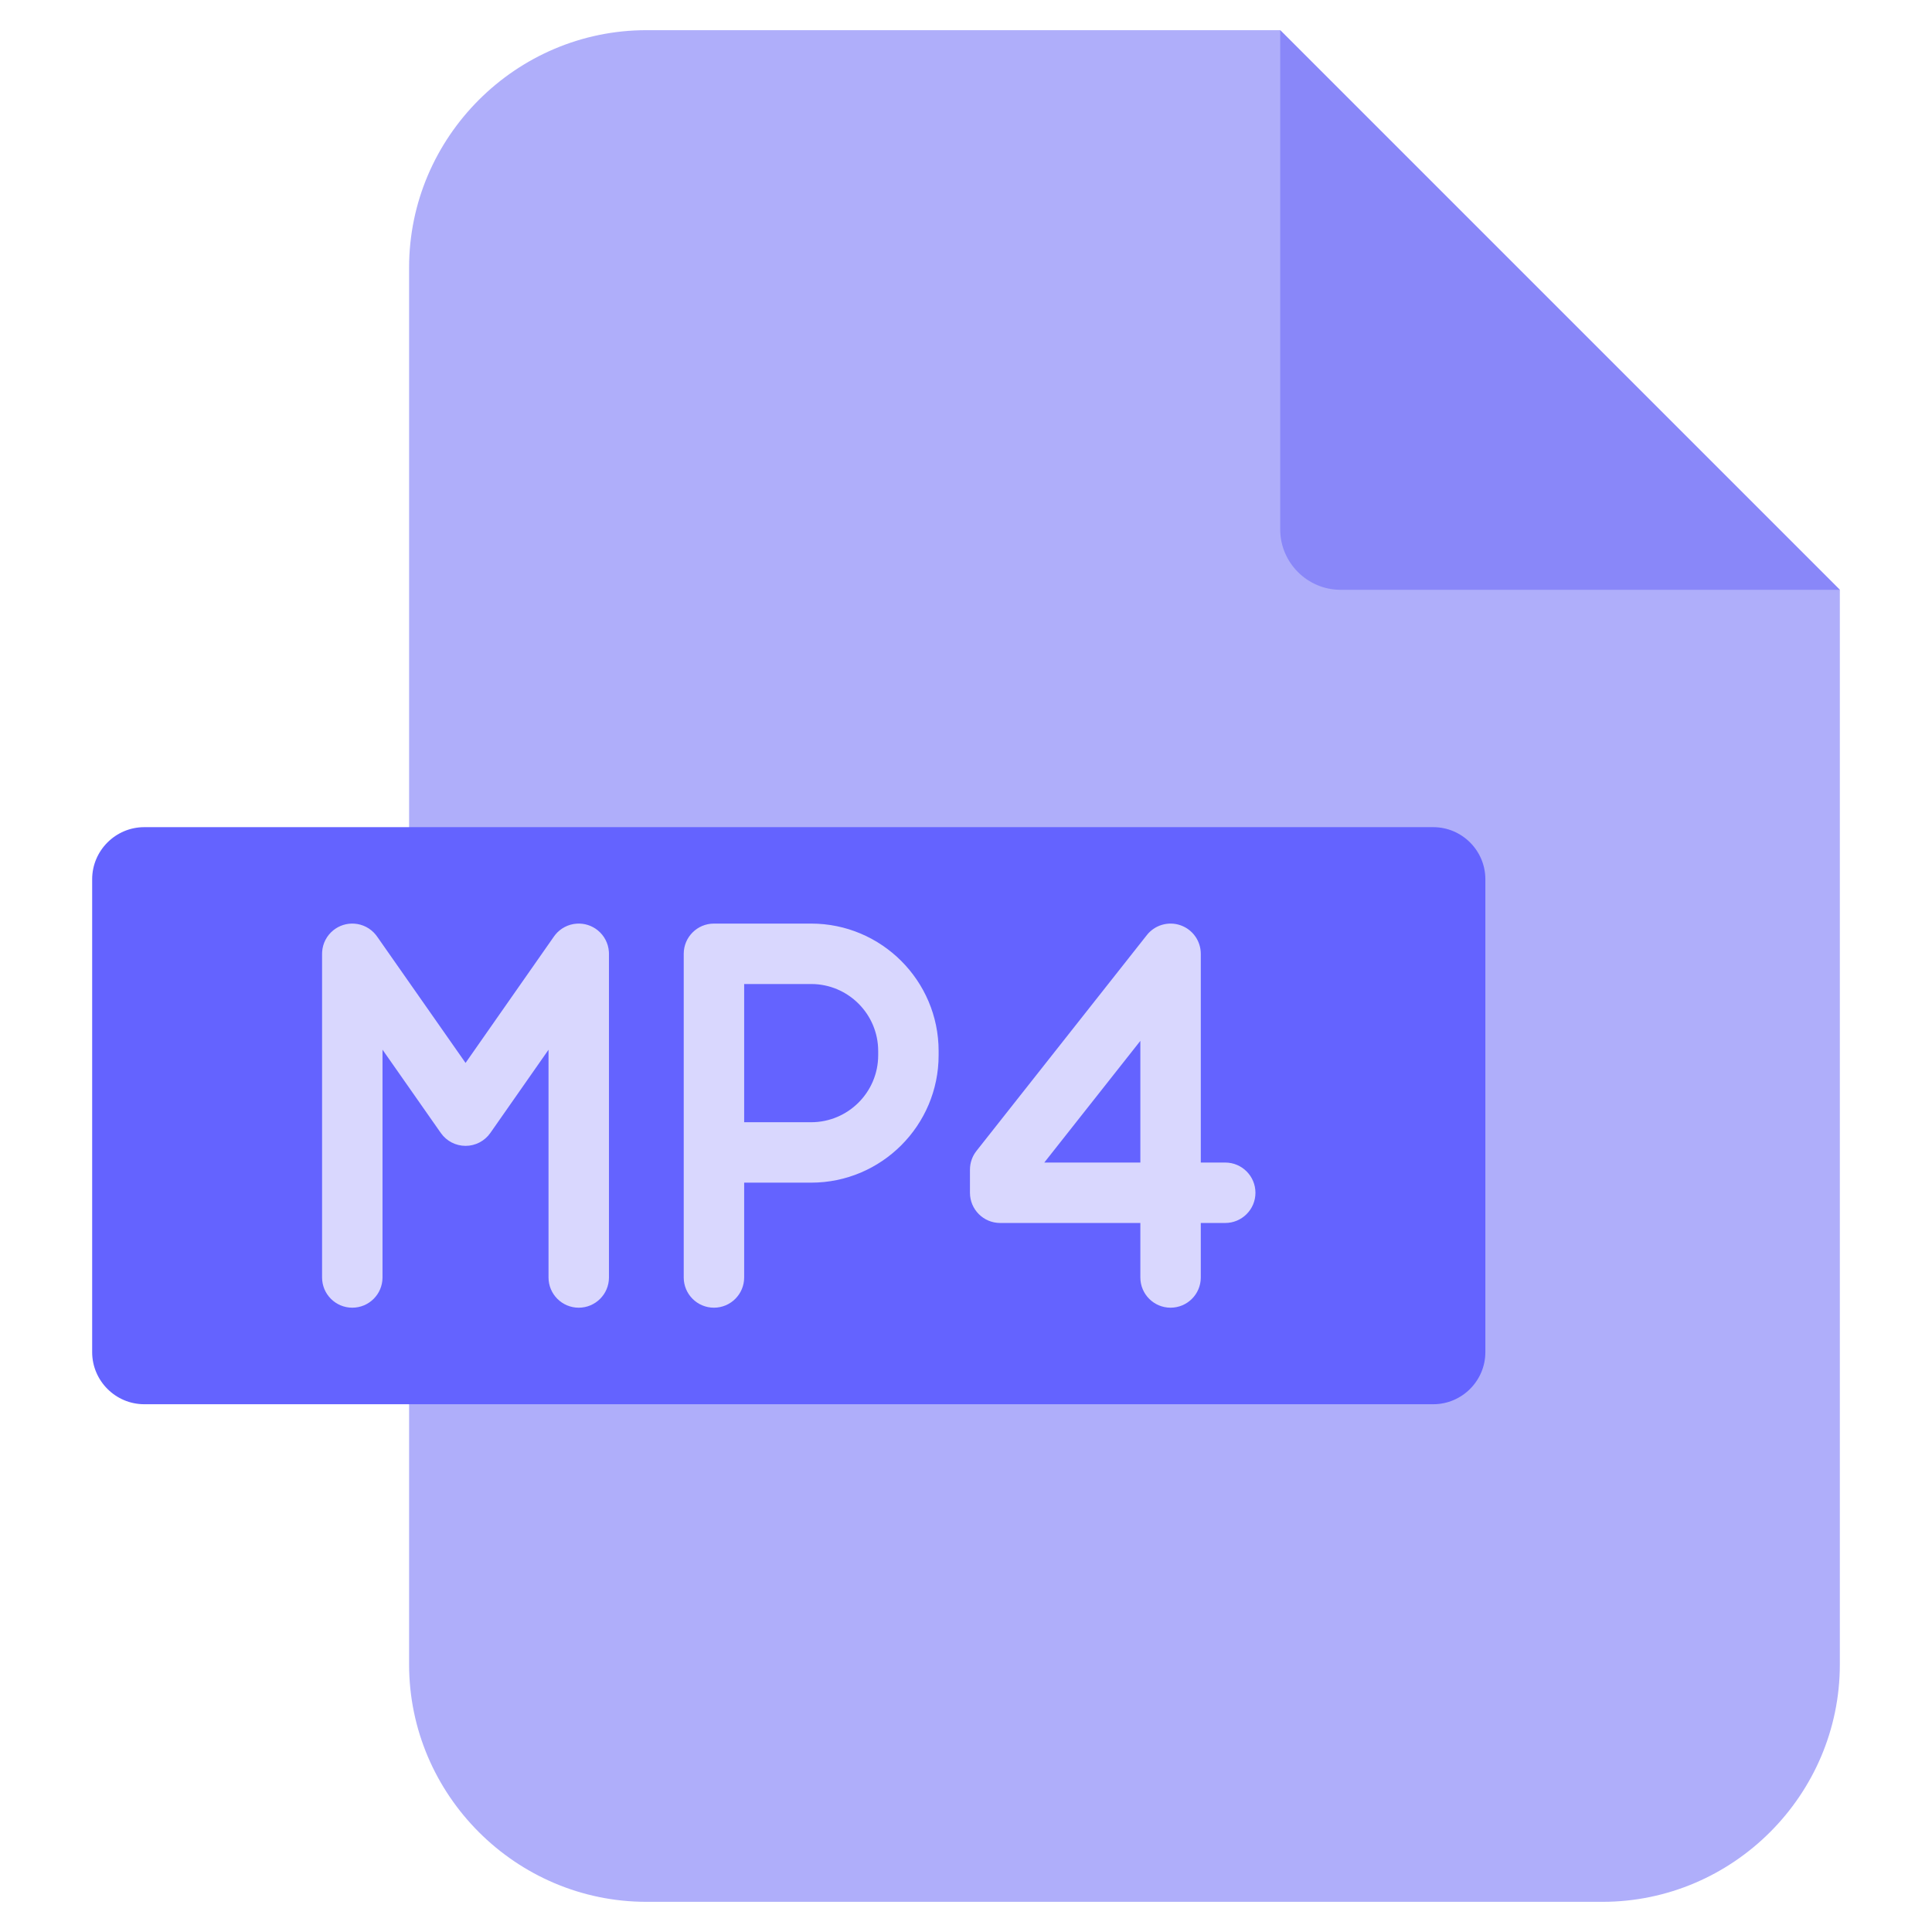
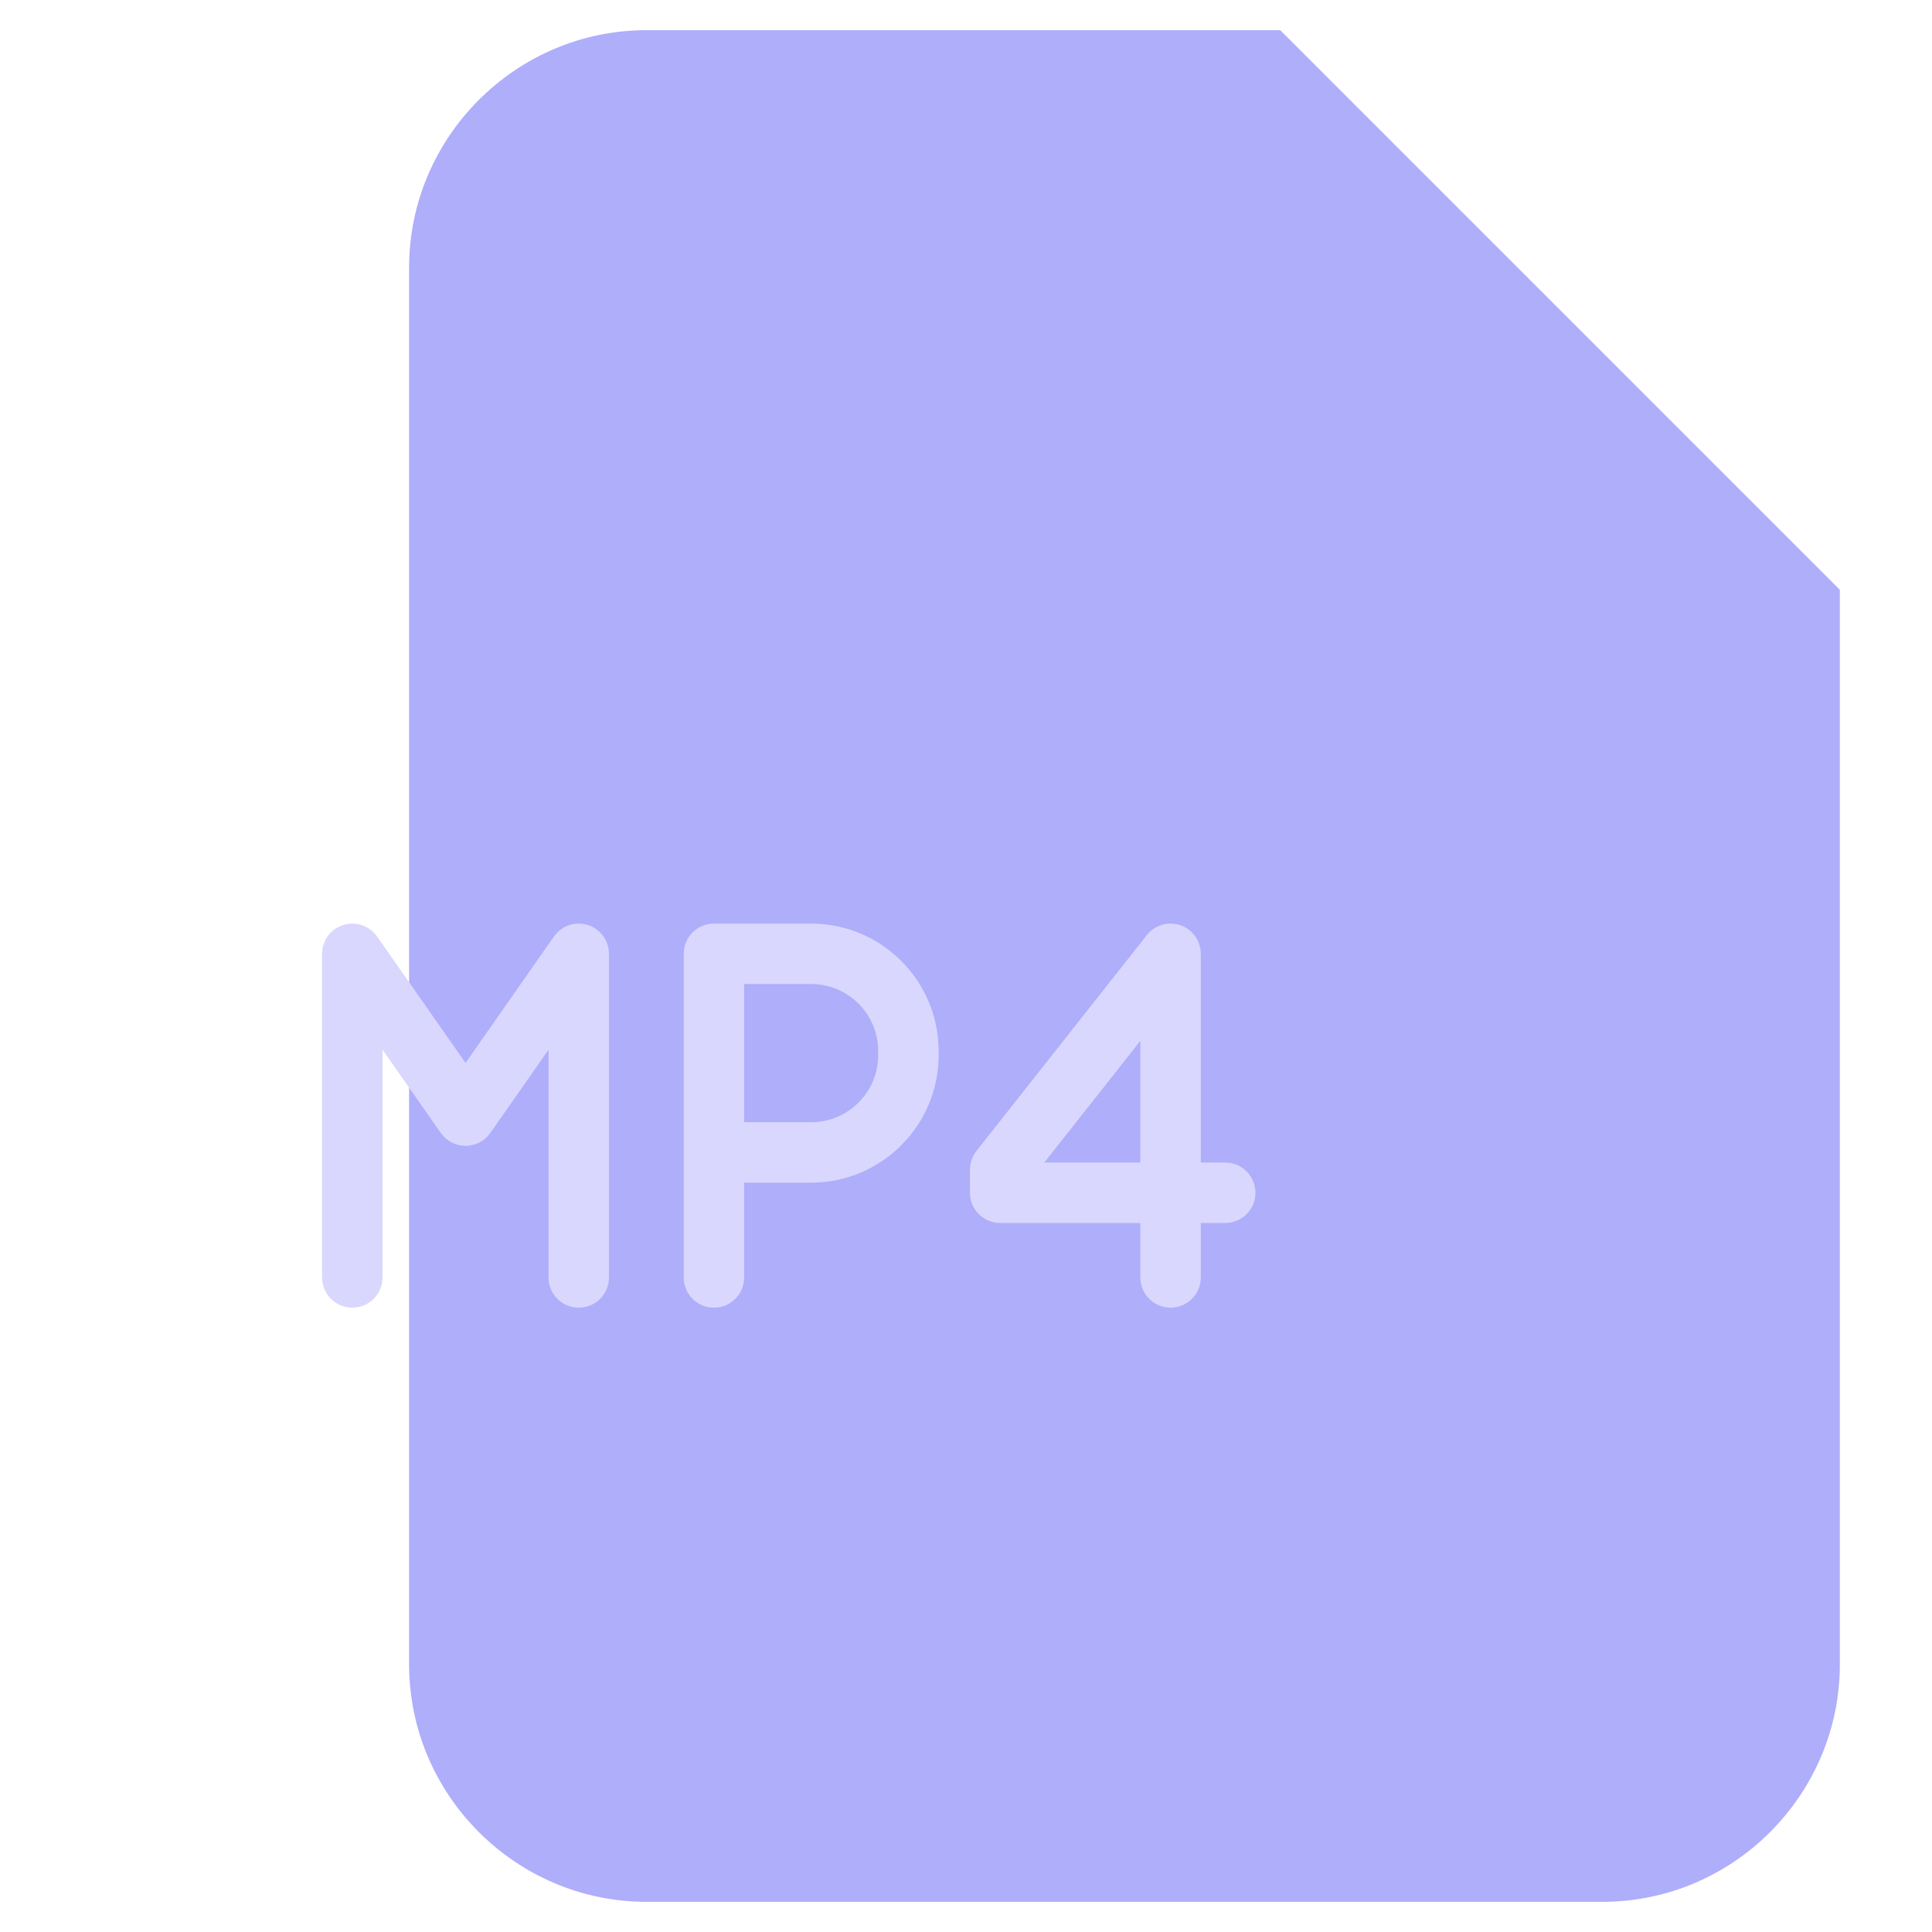
<svg xmlns="http://www.w3.org/2000/svg" id="Layer_1" enable-background="new 0 0 512 512" height="512" viewBox="0 0 512 512" width="512">
  <g>
    <g clip-rule="evenodd" fill-rule="evenodd">
      <path d="m171.315 7.997h167.953l148.309 148.309v284.797c0 34.583-28.318 62.901-62.901 62.901h-253.361c-34.583 0-62.901-28.318-62.901-62.901v-370.205c0-34.583 28.318-62.901 62.901-62.901z" fill="#afaefa" />
-       <path d="m339.268 7.997 148.309 148.309h-132.293c-8.816 0-16.016-7.2-16.016-16.016z" fill="#8987f9" />
-       <path d="m38.228 219.206h341.603c7.597 0 13.805 6.208 13.805 13.805v125.32c0 7.597-6.208 13.805-13.805 13.805h-341.603c-7.597 0-13.805-6.208-13.805-13.805v-125.32c.001-7.597 6.209-13.805 13.805-13.805z" fill="#6463ff" />
    </g>
    <path d="m161.363 252.244c.014.212.02.424.017.637v85.664c0 4.423-3.585 8.008-8.008 8.008s-8.008-3.585-8.008-8.008v-60.351l-15.42 22.052c-1.498 2.143-3.947 3.418-6.561 3.419 0 0-.001 0-.002 0-2.613 0-5.062-1.274-6.561-3.416l-15.451-22.074v60.37c0 4.423-3.585 8.008-8.008 8.008s-8.008-3.585-8.008-8.008v-85.665c-.003-.209.002-.416.016-.624.072-1.146.385-2.225.889-3.189.5-.962 1.204-1.835 2.098-2.55.766-.613 1.647-1.09 2.605-1.391.955-.3 1.946-.416 2.924-.349 1.135.073 2.206.384 3.163.881.969.501 1.846 1.207 2.564 2.105.131.163.255.331.373.504l23.392 33.42 23.366-33.416c.12-.177.247-.348.38-.515.706-.882 1.566-1.577 2.515-2.075.969-.512 2.057-.83 3.21-.904 1-.066 2.016.055 2.992.372.933.302 1.791.771 2.538 1.371.893.714 1.595 1.586 2.095 2.548.504.961.816 2.036.89 3.176zm171.343 63.85c0 4.423-3.585 8.008-8.008 8.008h-6.477v14.442c0 4.423-3.585 8.008-8.008 8.008s-8.008-3.585-8.008-8.008v-14.442h-6.222-30.926c-4.423 0-8.008-3.585-8.008-8.008v-6.123c0-1.801.607-3.549 1.722-4.962l45.156-57.203c2.114-2.676 5.692-3.72 8.912-2.604 3.222 1.119 5.382 4.155 5.382 7.565v42.889 12.43h6.477c4.423.001 8.008 3.586 8.008 8.008zm-30.501-40.257-25.458 32.25h19.236 6.222v-12.43zm-53.461 2.698v1.106c0 18.623-15.151 33.774-33.775 33.774h-17.759v25.129c0 4.423-3.585 8.008-8.008 8.008s-8.008-3.585-8.008-8.008v-33.137-10.403-42.236c0-4.423 3.585-8.008 8.008-8.008h25.767c18.623 0 33.775 15.152 33.775 33.775zm-16.016 0c0-9.792-7.967-17.759-17.759-17.759h-17.759v34.229 2.396h17.759c9.792 0 17.759-7.967 17.759-17.759z" fill="#d9d7fe" />
  </g>
</svg>